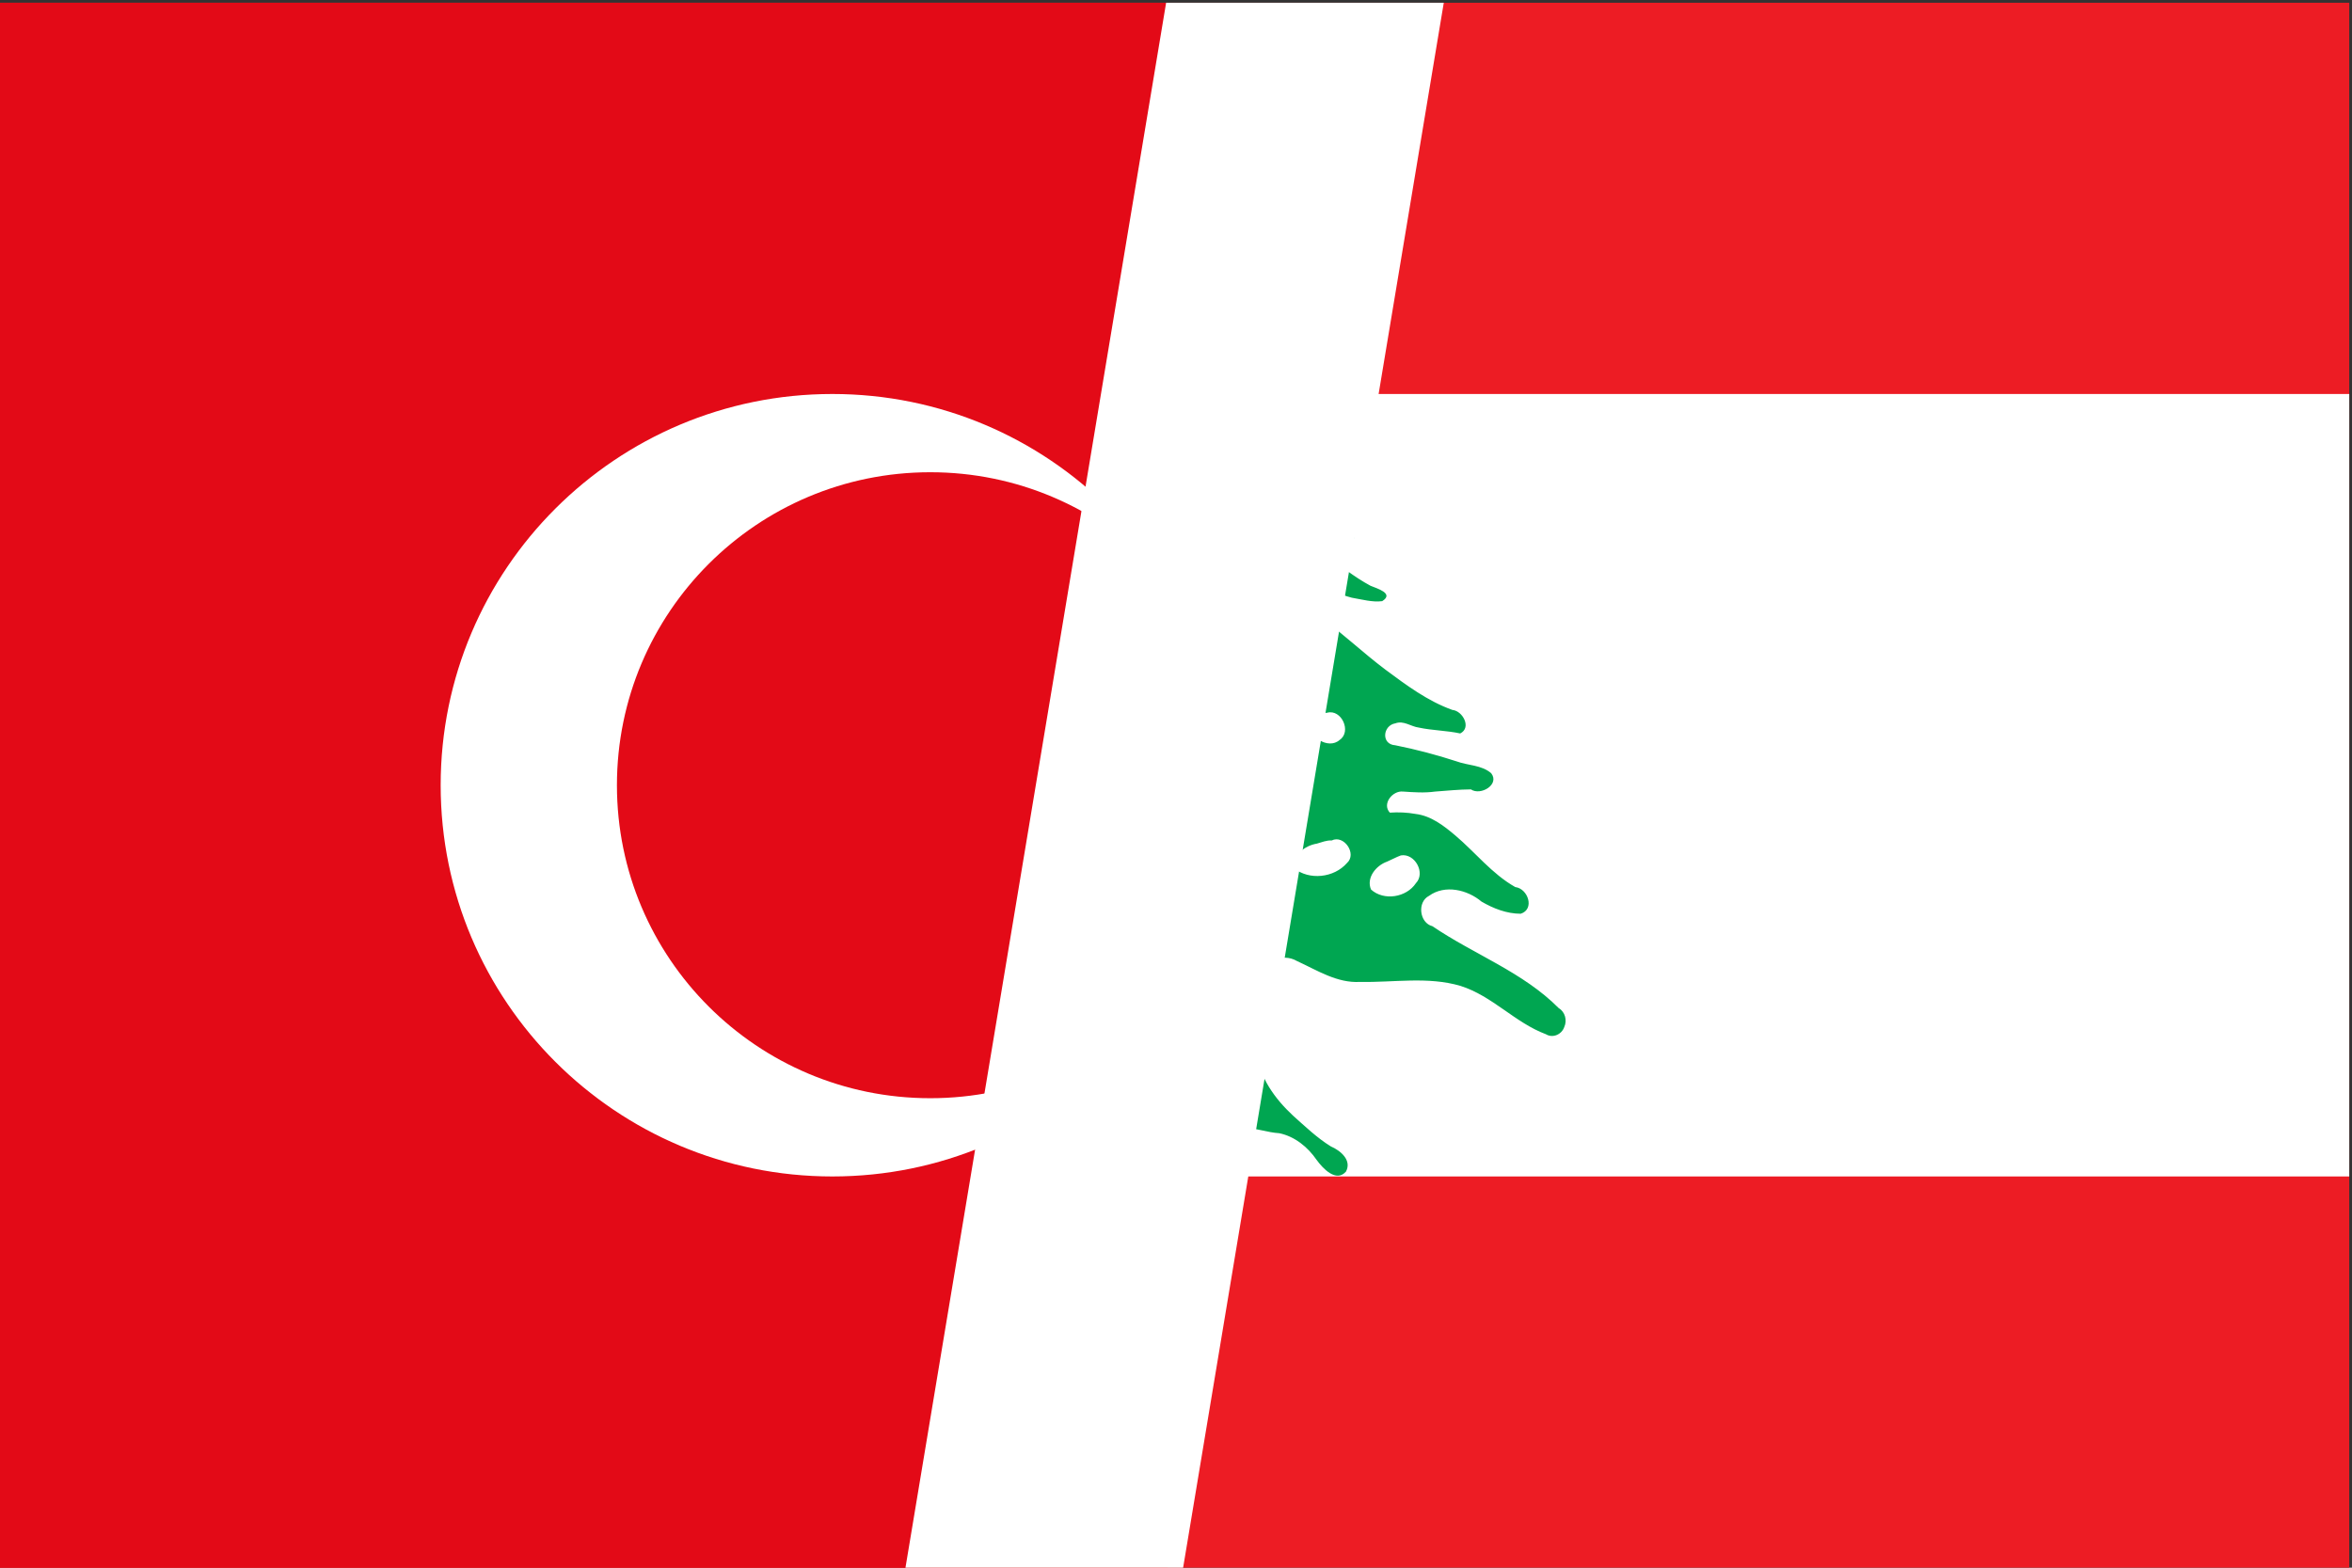
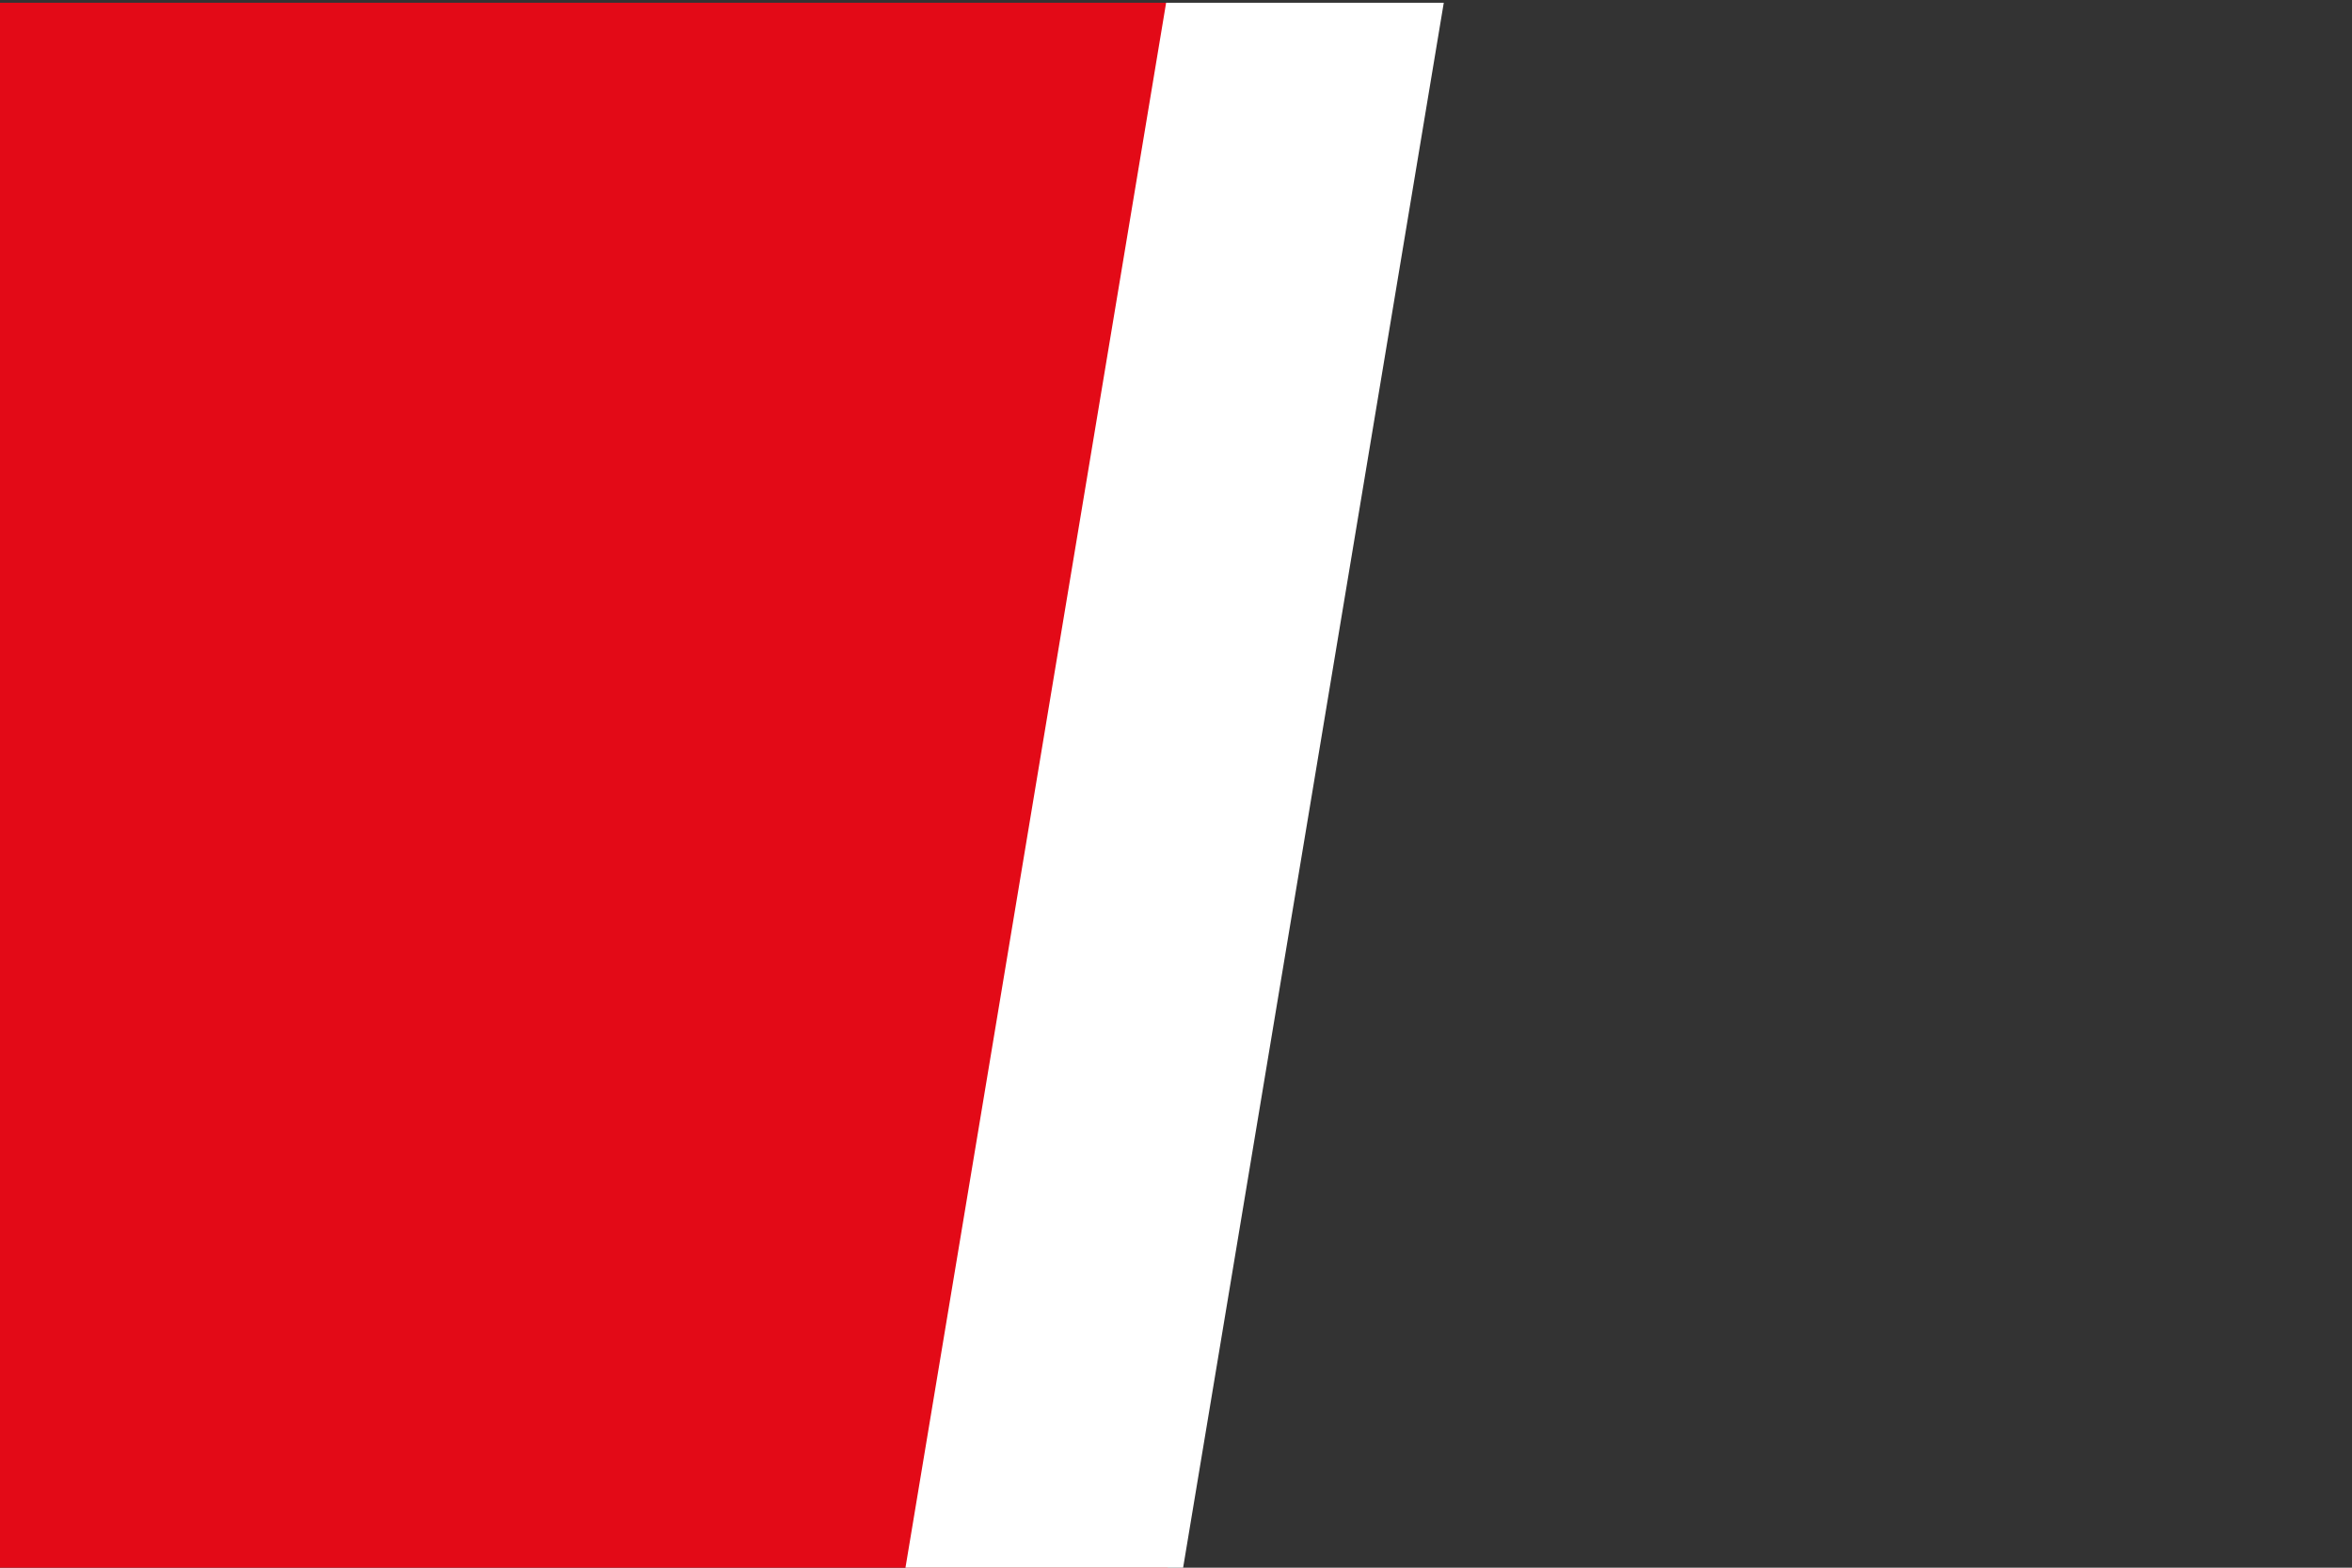
<svg xmlns="http://www.w3.org/2000/svg" width="852" height="568" overflow="hidden">
  <rect width="100%" height="100%" fill="#333333" stroke="none" />
  <defs>
    <clipPath id="clip0">
      <rect x="2039" y="2078" width="852" height="568" />
    </clipPath>
    <clipPath id="clip1">
      <rect x="2039" y="2079" width="851" height="567" />
    </clipPath>
    <clipPath id="clip2">
-       <rect x="2039" y="2079" width="851" height="567" />
-     </clipPath>
+       </clipPath>
    <clipPath id="clip3">
      <rect x="2039" y="2079" width="851" height="567" />
    </clipPath>
    <clipPath id="clip4">
      <rect x="2039" y="2079" width="423" height="567" />
    </clipPath>
    <clipPath id="clip5">
      <rect x="2039" y="2079" width="423" height="567" />
    </clipPath>
    <clipPath id="clip6">
      <rect x="2039" y="2079" width="852" height="567" />
    </clipPath>
  </defs>
  <g clip-path="url(#clip0)" transform="translate(-2039 -2078)">
    <g clip-path="url(#clip1)">
      <g clip-path="url(#clip2)">
        <g clip-path="url(#clip3)">
          <path d="M0 0 850.5 0 850.5 567 0 567Z" fill="#ED1C24" transform="matrix(1.001 0 0 1 2039 2079)" />
          <path d="M0 141.75 850.5 141.75 850.5 425.25 0 425.25Z" fill="#FFFFFF" transform="matrix(1.001 0 0 1 2039 2079)" />
-           <path d="M421.382 141.75C415.296 154.564 403.837 163.52 392.884 171.996 391.082 173.569 386.601 176.617 389.851 178.937 392.636 175.825 400.278 179.946 395.837 183.293 391.858 187.016 386.38 188.38 381.962 191.453 378.05 193.579 374.081 195.798 370.979 199.052 370.768 204.136 377.286 201.322 379.931 203.44 383.375 207.121 378.471 213.33 373.95 211.91 368.17 212.087 364.178 217.173 361.992 222.025 357.471 229.016 348.903 231.087 342.081 235.066 338.179 237.341 334.392 239.858 330.759 242.513 326.075 245.716 330.15 252.057 335.135 250.501 340.515 249.964 345.355 245.737 350.926 246.955 355.977 248.73 357.394 255.331 355.673 259.941 354.398 263.631 351.308 266.231 348.833 269.113 344.813 273.185 339.557 275.828 334.015 277.089 328.66 278.887 323.845 282.168 320.331 286.599 316.255 290.704 312.193 294.875 307.506 298.298 306.025 302.076 310.204 305.294 313.686 305.193 321.027 304.73 326.113 298.724 332.364 295.637 337.552 293.305 343.657 298.897 342.388 304.3 341.986 309.558 337.064 312.226 332.687 313.844 319.821 320.312 308.649 329.692 298.731 340.039 296.679 344.225 291.038 342.992 288.002 345.91 286.024 349.601 290.988 351.548 293.951 351.169 306.68 349.638 318.559 344.257 329.811 338.337 333.995 336.337 337.924 333.704 342.275 332.11 346.361 331.1 352.06 332.875 352.79 337.527 352.785 342.437 347.921 345.156 344.069 347.074 332.19 353.315 319.154 356.765 306.458 360.891 301.704 359.562 298.123 368.019 303.337 369.539 308.851 371.429 314.712 369.914 320.352 369.666 337.792 366.995 353.044 357.558 369.346 351.458 376.123 349.248 384.123 352.331 387.467 358.681 390.827 364.342 390.519 371.786 386.976 377.286 381.374 389.27 372.857 400.285 361.425 407.176 354.248 410.729 345.872 412.088 339.721 417.527 334.032 419.402 342.573 427.089 343.807 420.988 347.225 416.326 353.254 414.932 358.722 414.74 366.941 413.846 375.669 412.33 382.054 406.641 387.779 402.195 393.421 396.062 401.194 395.966 405.49 396.476 409.74 399.928 414.103 397.821 417.921 396.073 423.909 397.098 424.906 401.791 426.729 407.283 432.389 409.781 436.877 412.719 438.502 415.001 443.9 420.884 445.144 415.697 444.14 411.997 445.575 406.336 450.429 407.572 454.668 407.761 458.708 409.325 462.939 409.581 468.574 410.748 473.274 414.605 476.474 419.263 478.675 422.303 483.496 427.526 487.079 423.495 489.301 419.327 485.058 415.85 481.603 414.362 476.566 411.24 472.26 407.083 467.855 403.147 461.363 397.084 455.757 389.373 454.726 380.316 453.33 371.287 454.065 362.076 455.243 353.07 456.727 347.272 464.141 344.107 469.326 347.187 476.62 350.516 483.865 355.278 492.228 354.762 504.312 355.022 516.731 352.709 528.54 356.21 540.033 359.831 548.25 369.529 559.445 373.726 561.951 375.249 565.157 373.799 566.076 371.122 567.185 368.717 566.402 365.64 564.085 364.269 551.11 351.172 533.379 344.811 518.367 334.577 513.641 333.377 512.78 325.773 517.149 323.577 522.893 319.403 531.021 321.347 536.116 325.651 540.42 328.171 545.269 330.06 550.318 330.064 555.49 328.445 552.983 320.962 548.352 320.398 539.961 315.661 533.951 307.887 526.682 301.725 522.496 298.182 517.916 294.593 512.29 293.906 509.216 293.346 506.072 293.224 502.956 293.433 500.034 290.258 503.928 285.396 507.706 285.794 511.582 286.054 515.436 286.343 519.308 285.803 523.635 285.486 527.957 285.038 532.299 285.009 535.804 287.395 542.807 283.273 539.644 279.158 536.188 276.13 531.192 276.393 527.063 274.839 519.814 272.469 512.43 270.528 504.952 269.027 499.724 268.715 500.369 261.834 504.965 261.074 507.972 259.952 510.587 262.263 513.474 262.621 518.405 263.681 523.496 263.667 528.424 264.742 532.604 262.679 529.373 256.574 525.593 256.218 516.674 253.028 508.966 247.272 501.429 241.672 493.11 235.416 485.562 228.18 477.14 222.066 474.084 220.174 469.075 219.628 468.272 215.432 467.989 211.57 472.532 209.813 475.754 210.715 480.325 212.065 484.583 214.415 489.242 215.569 492.896 216.19 496.665 217.272 500.187 216.811 504.658 214.001 498.268 212.205 495.956 211.231 489.995 208.015 484.697 203.732 479.331 199.645 474.797 195.776 483.178 194.066 486.06 195.556 490.879 197.572 491.428 190.55 487.826 188.783 483.581 186.978 479.931 183.982 476.082 181.368 469.127 176.418 461.252 172.499 452.703 171.411 443.118 170.448 434.172 164.937 429.087 156.74 425.933 152.068 423.619 146.902 421.382 141.75ZM389.907 195.521C394.846 195.668 394.087 204.572 389.224 203.977 384.501 203.673 384.79 194.565 389.907 195.521ZM436.503 200.316C441.31 199.456 442.328 208.228 437.526 208.64 432.521 209.536 430.667 199.761 436.503 200.316ZM422.855 201.46C427.729 202.418 426.862 210.908 421.943 210.982 418.345 211.783 414.467 214.239 410.826 212.399 407.866 209.267 412.145 204.638 415.449 203.62 417.984 203.109 420.316 201.958 422.855 201.46ZM454.265 201.497C458.962 203.209 457.305 211.5 452.352 211.394 447.667 212.022 445.485 204.207 449.854 202.354 451.268 201.853 452.75 201.431 454.265 201.497ZM401.279 210.9C404.733 214.187 402.693 220.53 398.435 222.046 395.366 223.752 391.182 227.791 387.839 224.468 386.025 220.409 390.578 217.353 393.256 215.1 395.646 213.242 398.283 211.555 401.279 210.9ZM440.718 229.231C445.662 231.565 443.152 240.475 437.726 239.921 433.269 238.792 433.851 231.148 438.34 230.538 439.189 230.213 439.966 229.735 440.718 229.231ZM425.03 230.115C429.654 232.28 426.123 239.997 421.465 238.885 416.636 238.318 416.725 229.828 422.051 230.594 423.055 230.545 424.09 230.519 425.03 230.115ZM458.848 234.541C463.916 232.969 470.017 238.189 468.373 243.485 466.115 247.59 460.53 248.109 456.528 246.575 451.934 246.348 448.844 239.441 452.937 236.516 454.63 235.238 456.765 234.712 458.848 234.541ZM383.986 235.869C388.177 233.589 392.626 240.441 389.062 243.463 386.702 246.934 380.639 248.352 377.967 244.493 375.746 240.723 379.337 234.39 383.987 235.869ZM364.651 239.114C369.404 239.764 372.502 244.082 374.26 248.194 374.688 253.203 367.295 255.952 364.071 252.307 360.444 250.033 357.27 245.354 359.171 241.012 360.343 239.287 362.676 238.576 364.652 239.114ZM480.323 257.222C485.482 255.863 489.227 264.108 484.797 267.09 480.747 270.769 472.871 265.896 474.984 260.646 476.033 258.699 478.134 257.407 480.324 257.222ZM414.659 266.627C418.986 267.178 417.584 274.676 413.584 274.423 409.292 273.628 410.275 266.205 414.659 266.627ZM392.716 270.61C396.244 268.113 400.795 274.207 397.86 277.046 394.343 279.523 389.78 273.527 392.716 270.61ZM427.606 271.347C431.695 273.833 434.123 278.466 434.631 283.141 432.671 287.51 425.102 286.457 424.248 281.805 422.752 278.126 424.131 273.394 427.605 271.348ZM439.781 278.577C445.052 277.253 443.16 288.268 438.76 284.448 437.297 282.711 438.08 279.853 439.78 278.577ZM363.314 286.247C366.804 285.226 371.891 286.3 372.854 290.305 373.26 294.069 369.121 296.027 366.087 296.96 361.227 298.46 356.473 300.923 351.245 300.592 347.326 298.353 345.92 293.769 344.523 289.772 348.304 286.226 353.873 287.267 358.56 286.379 360.143 286.298 361.729 286.259 363.314 286.247ZM481.928 303.508C486.379 301.325 491.168 308.391 487.441 311.691 482.78 317.057 473.805 318.054 468.23 313.546 467.56 308.799 472.302 305.349 476.517 304.668 478.289 304.167 480.051 303.42 481.928 303.508ZM506.949 308.929C512.008 308.059 515.992 315.274 512.379 319.008 508.961 324.163 500.808 325.515 496.148 321.29 494.33 317.016 498.017 312.563 501.941 311.192 503.626 310.474 505.223 309.555 506.949 308.929ZM381.142 316.601C385.827 316.137 390.118 320.785 389.503 325.403 392.894 328.74 386.89 334.957 383.511 331.501 380.534 327.894 380.55 323.001 379.397 318.683 379.345 317.724 380.055 316.482 381.142 316.601ZM417.101 319.293C421.944 317.199 428.21 322.992 425.573 327.897 423.69 331.892 416.347 330.552 416.591 325.926 416.579 323.712 416.4 321.442 417.101 319.292ZM399.607 322.427C404.463 321.314 408.918 327.609 406.22 331.808 401.378 332.239 398.866 326.494 399.607 322.427Z" fill="#00A651" transform="matrix(1.001 0 0 1 2039 2079)" />
        </g>
      </g>
    </g>
    <g clip-path="url(#clip4)">
      <g clip-path="url(#clip5)">
        <g clip-path="url(#clip6)">
          <path d="M0 0 850.5 0 850.5 567 0 567Z" fill="#E30A17" transform="matrix(1.001 0 0 1 2039 2079)" />
-           <path d="M442.969 283.5C442.969 361.786 379.505 425.25 301.219 425.25 222.932 425.25 159.469 361.786 159.469 283.5 159.469 205.214 222.932 141.75 301.219 141.75 379.505 141.75 442.969 205.214 442.969 283.5Z" fill="#FFFFFF" transform="matrix(1.001 0 0 1 2039 2079)" />
-           <path d="M450.056 283.5C450.056 346.129 399.285 396.9 336.656 396.9 274.027 396.9 223.256 346.129 223.256 283.5 223.256 220.871 274.027 170.1 336.656 170.1 399.285 170.1 450.056 220.871 450.056 283.5Z" fill="#E30A17" transform="matrix(1.001 0 0 1 2039 2079)" />
+           <path d="M450.056 283.5C450.056 346.129 399.285 396.9 336.656 396.9 274.027 396.9 223.256 346.129 223.256 283.5 223.256 220.871 274.027 170.1 336.656 170.1 399.285 170.1 450.056 220.871 450.056 283.5" fill="#E30A17" transform="matrix(1.001 0 0 1 2039 2079)" />
          <path d="M413.438 283.5 541.652 325.16 462.41 216.094 462.41 350.906 541.652 241.84Z" fill="#FFFFFF" transform="matrix(1.001 0 0 1 2039 2079)" />
        </g>
      </g>
    </g>
    <path d="M2367 2646 2461.42 2079 2562 2079 2467.58 2646Z" fill="#FFFFFF" fill-rule="evenodd" />
  </g>
</svg>